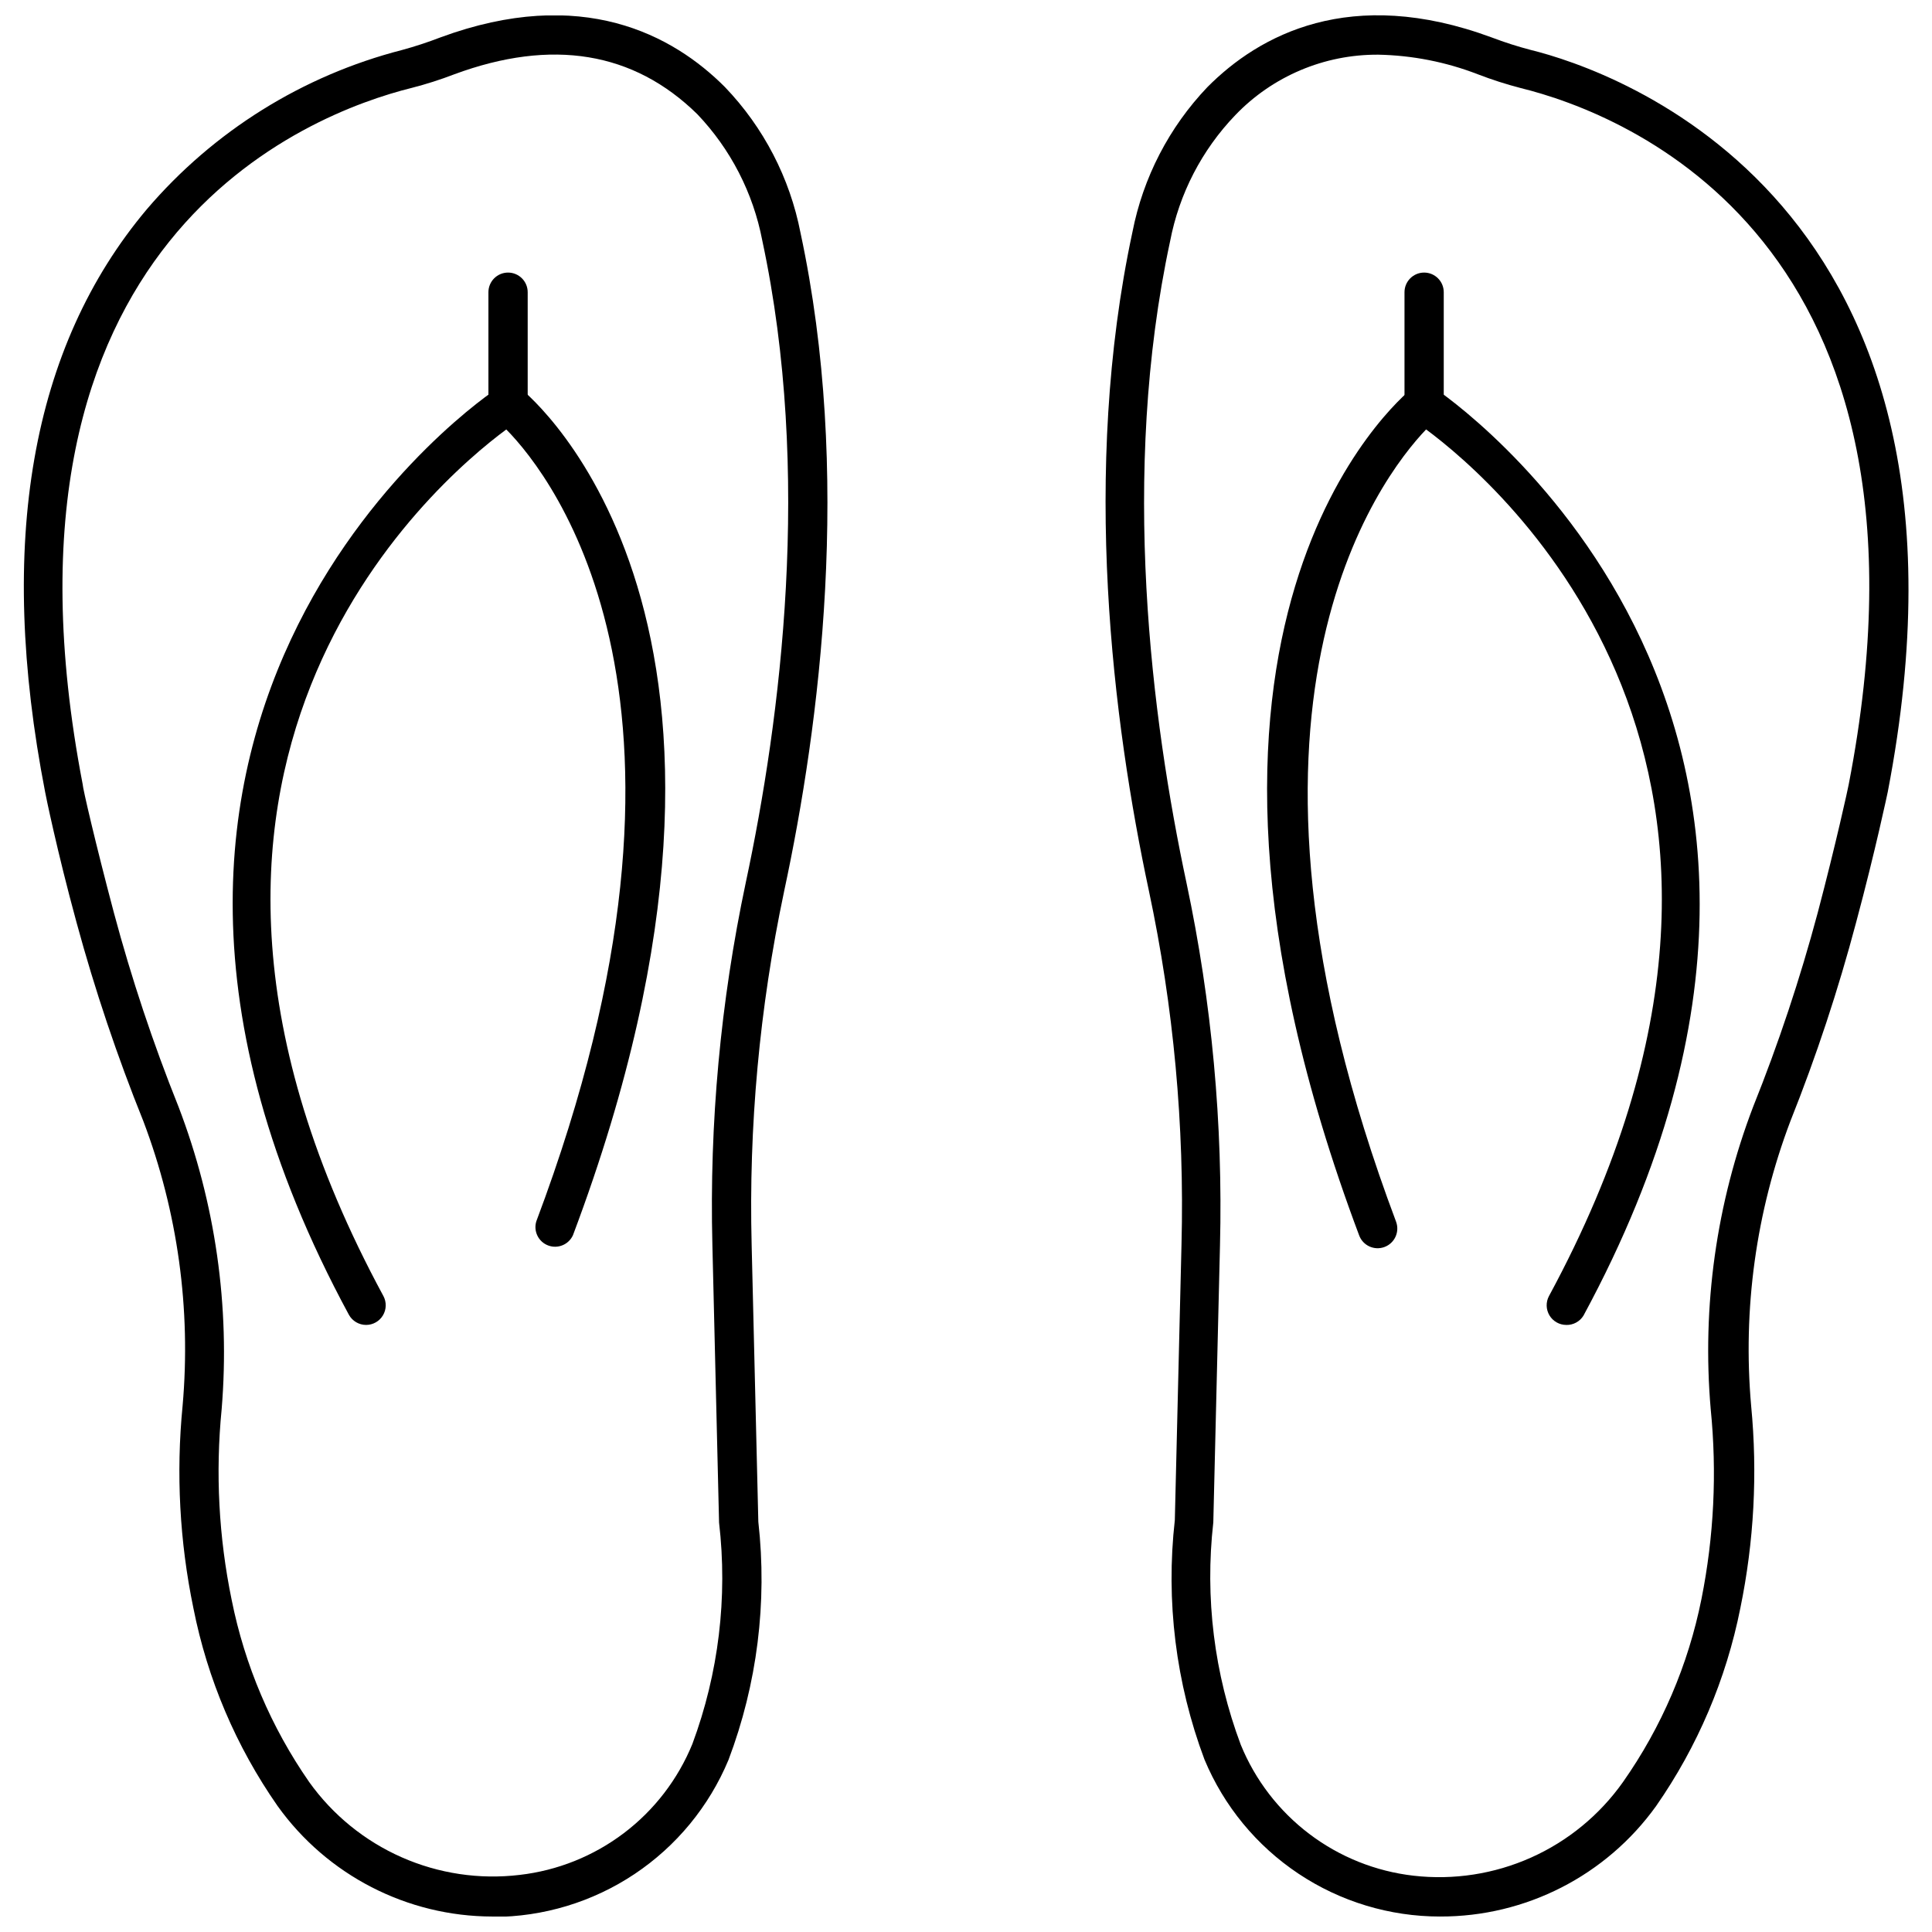
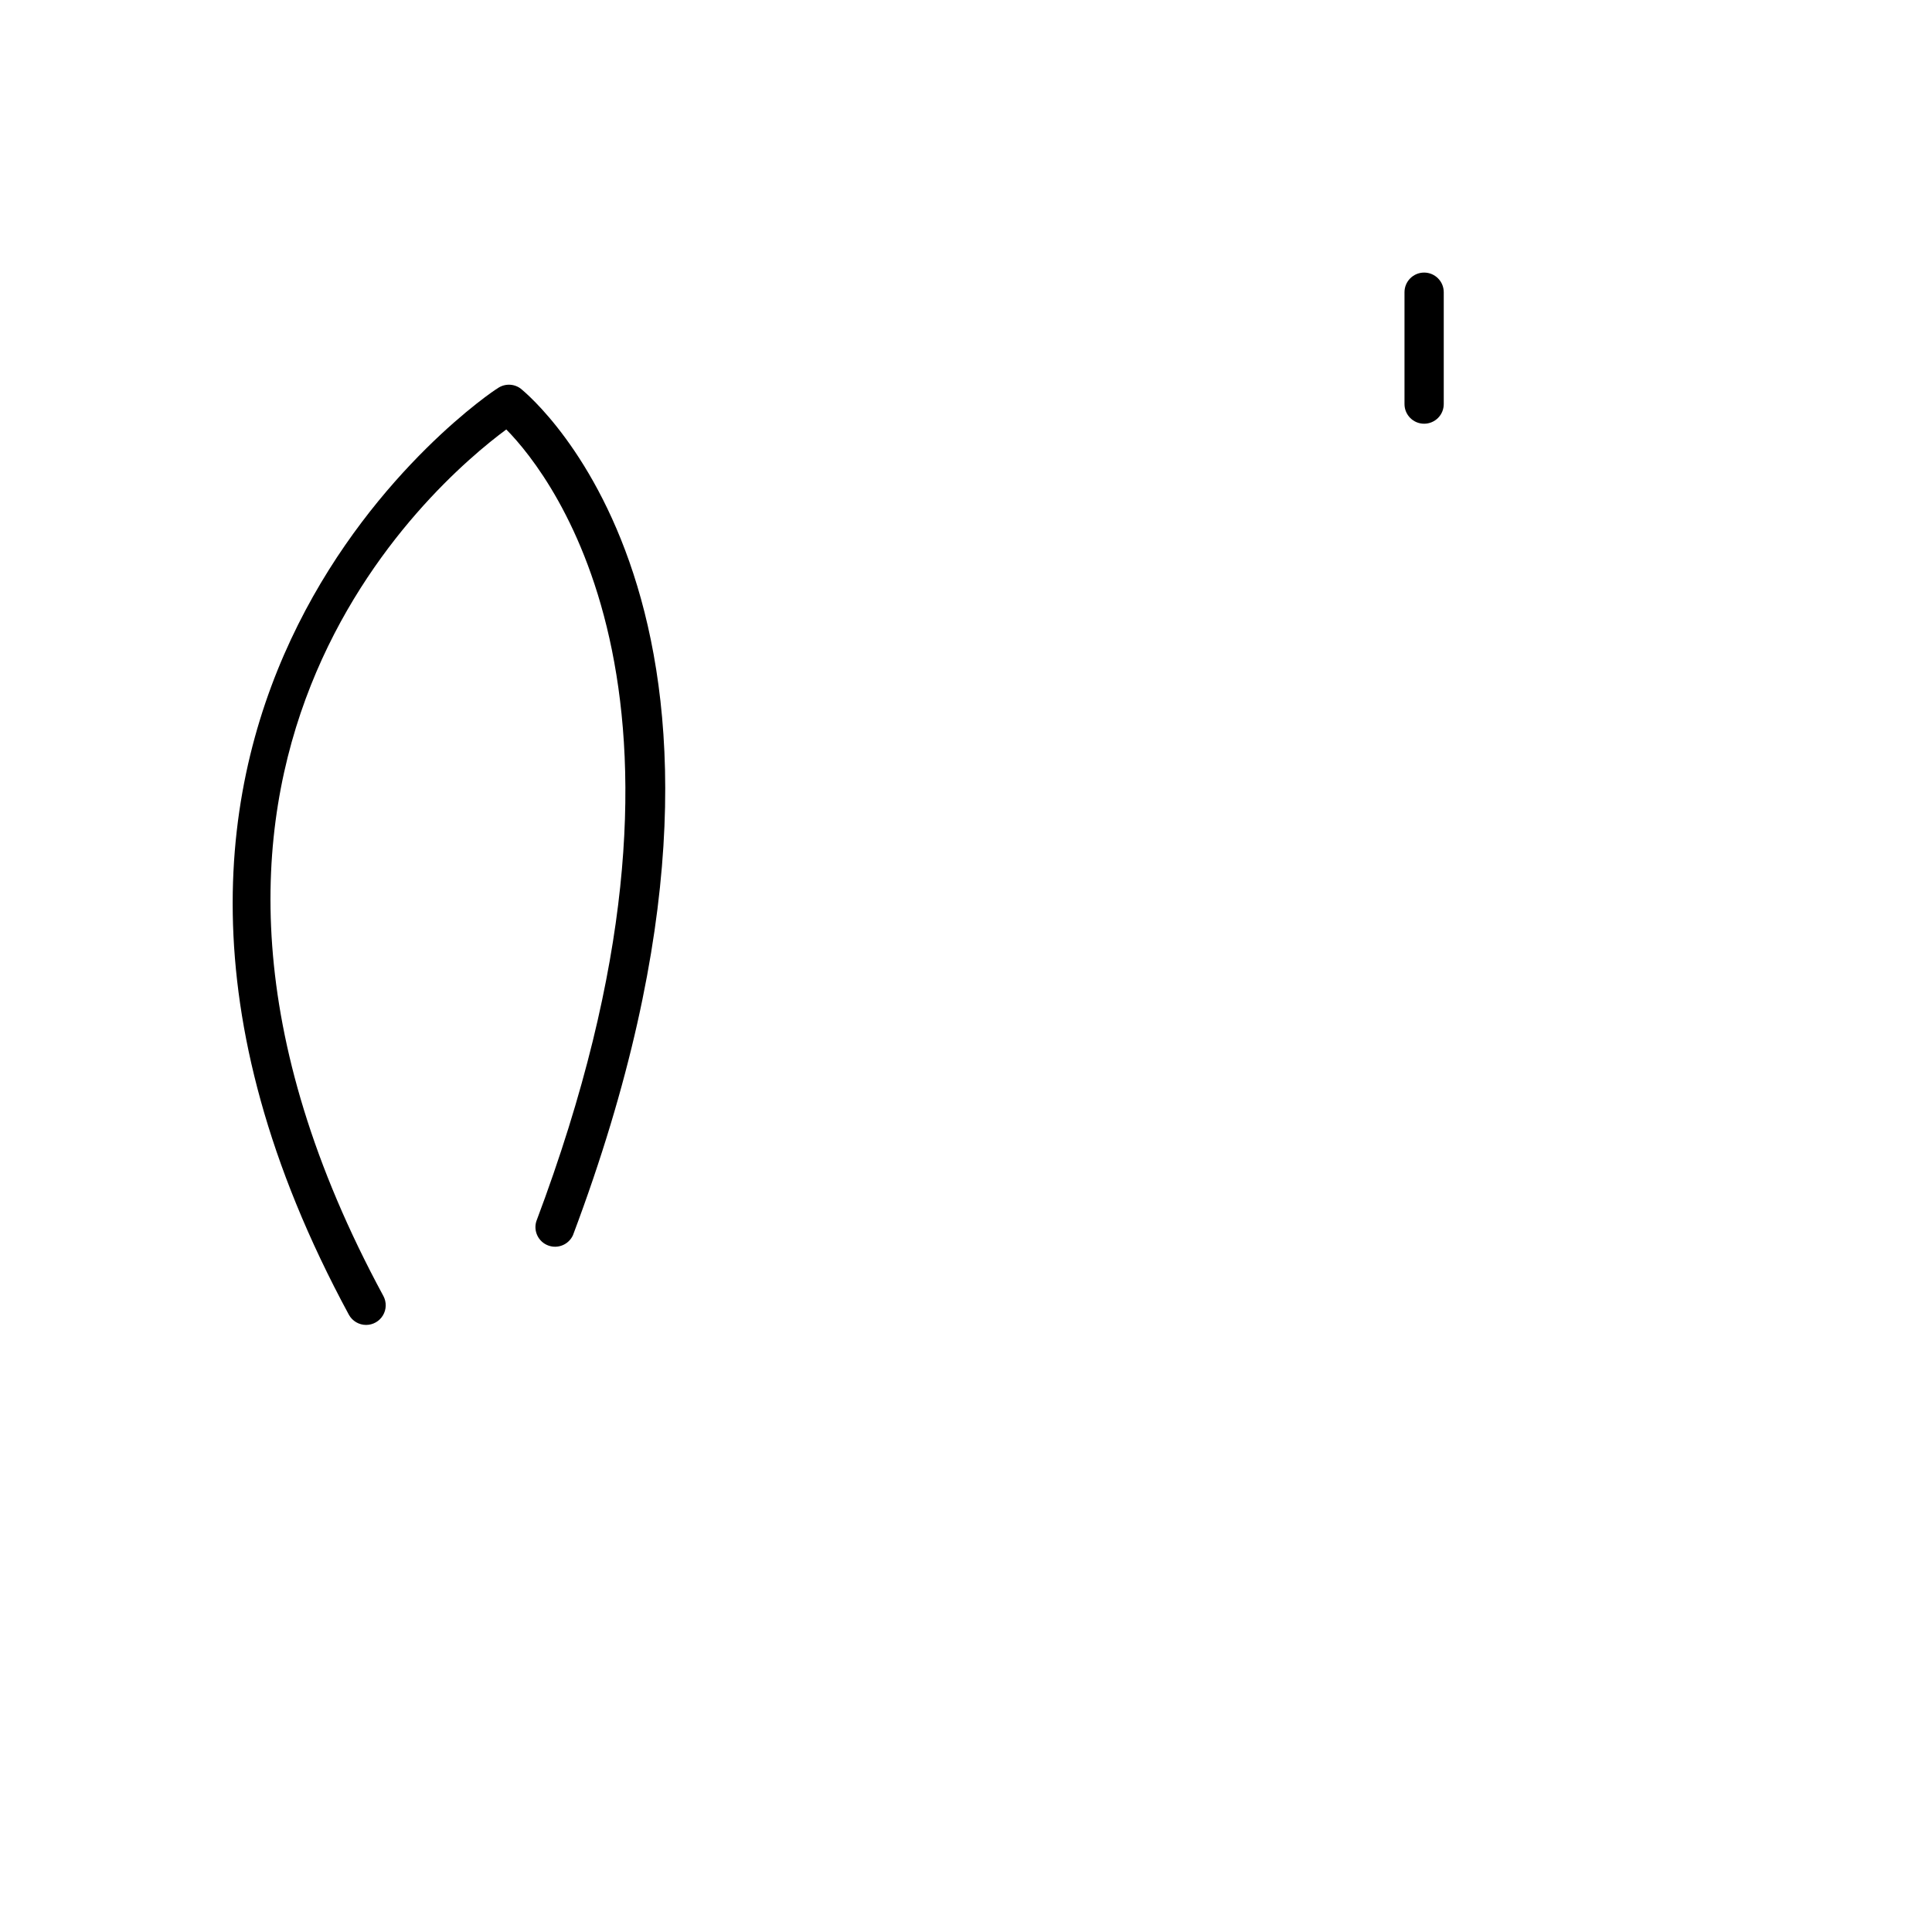
<svg xmlns="http://www.w3.org/2000/svg" width="800px" height="800px" version="1.1" viewBox="144 144 512 512">
  <defs>
    <clipPath id="b">
      <path d="m436 148.09h214v503.81h-214z" />
    </clipPath>
    <clipPath id="a">
-       <path d="m150 148.09h214v503.81h-214z" />
-     </clipPath>
+       </clipPath>
  </defs>
  <g clip-path="url(#b)">
-     <path d="m525.62 651.9c-13.352 0-26.402-3.949-37.512-11.355s-19.777-17.934-24.91-30.258c-7.594-20.238-10.285-41.988-7.856-63.465l1.77-73.086v-0.004c0.809-31.441-2.09-62.867-8.637-93.633-9.52-44.582-18-111.06-4.371-174.58 2.82-14.449 9.715-27.789 19.875-38.441 13.68-13.785 37.867-27 75.324-13.16 3.402 1.297 6.875 2.41 10.402 3.328 21.121 5.203 124.85 39.535 94.57 196.63 0 0-3.277 15.605-8.375 34.539v0.004c-4.742 17.898-10.562 35.496-17.426 52.695-9.109 24.035-12.664 49.82-10.402 75.426 1.73 17.922 0.766 36-2.863 53.633-3.75 18.828-11.348 36.68-22.316 52.438-13.234 18.445-34.57 29.355-57.273 29.285zm-16.387-493.41c-14.285-0.086-27.98 5.707-37.867 16.023-8.863 9.23-14.863 20.828-17.273 33.398-13.266 61.695-4.941 126.62 4.371 170.21 6.684 31.535 9.652 63.746 8.844 95.977l-1.77 73.348c-2.266 19.945 0.23 40.145 7.281 58.938 3.824 9.355 10.09 17.508 18.141 23.613 8.055 6.106 17.598 9.934 27.637 11.082 10.629 1.219 21.387-0.441 31.152-4.805 9.766-4.367 18.176-11.277 24.355-20.008 10.23-14.559 17.316-31.086 20.805-48.535 3.309-16.551 4.133-33.504 2.445-50.301-2.344-27.211 1.5-54.598 11.238-80.109 6.731-16.773 12.445-33.938 17.113-51.398 4.836-18.312 8.062-33.086 8.219-34.02 27.988-144.2-59.457-177.8-86.926-184.57-3.844-0.996-7.629-2.211-11.34-3.641-8.434-3.269-17.379-5.027-26.426-5.203z" />
-   </g>
-   <path d="m559.07 495.12c-1.824-0.004-3.512-0.965-4.449-2.531-0.938-1.566-0.984-3.508-0.129-5.117 75.48-139.57-13.367-215.46-32.562-229.67-12.277 12.848-59.145 73.766-7.961 209.95v0.004c1.008 2.699-0.367 5.707-3.07 6.711-2.699 1.004-5.703-0.367-6.707-3.07-60.863-162.04 10.922-221.91 13.992-224.46 1.816-1.309 4.269-1.309 6.086 0 1.25 0.832 126.46 84.688 39.379 245.69v0.004c-0.969 1.59-2.715 2.543-4.578 2.496z" />
+     </g>
  <path d="m521.41 256.29c-2.875 0-5.203-2.328-5.203-5.199v-29.652c0-2.871 2.328-5.203 5.203-5.203 2.871 0 5.199 2.332 5.199 5.203v29.652c0 1.379-0.547 2.703-1.523 3.676-0.977 0.977-2.297 1.523-3.676 1.523z" />
  <g clip-path="url(#a)">
-     <path d="m274.48 651.9c-22.578-0.031-43.762-10.93-56.91-29.285-10.988-15.746-18.59-33.602-22.316-52.438-3.656-17.629-4.621-35.711-2.863-53.633 2.262-25.605-1.293-51.391-10.402-75.426-6.922-17.168-12.828-34.73-17.688-52.594-5.203-19.039-8.324-34.387-8.324-34.539-12.848-66.066-3.797-118.04 26.949-154.55 17.668-20.68 41.281-35.414 67.625-42.188 3.438-0.934 6.82-2.047 10.145-3.328 37.504-13.84 61.695-0.625 75.426 13.16 10.254 10.688 17.207 24.109 20.027 38.648 13.629 63.516 5.203 130.05-4.371 174.58h0.004c-6.504 30.77-9.387 62.195-8.586 93.637l1.77 73.348c2.406 21.363-0.301 42.992-7.906 63.098-5.137 12.324-13.805 22.852-24.91 30.258-11.109 7.406-24.164 11.359-37.512 11.359zm-108.57-300.05c0 0.938 3.383 15.605 8.27 34.02 4.672 17.461 10.387 34.621 17.117 51.395 9.781 25.523 13.695 52.922 11.445 80.164-1.672 16.891-0.777 33.938 2.652 50.562 3.469 17.328 10.461 33.762 20.547 48.273 6.238 8.723 14.703 15.609 24.512 19.938 9.812 4.328 20.605 5.941 31.254 4.668 10.039-1.152 19.582-4.981 27.637-11.082 8.055-6.106 14.316-14.262 18.141-23.613 6.961-18.727 9.387-38.836 7.074-58.68l-1.77-73.609c-0.809-32.227 2.16-64.438 8.844-95.973 9.312-43.594 17.582-108.51 4.371-170.21v-0.004c-2.41-12.57-8.387-24.184-17.219-33.449-16.855-16.539-38.496-20.129-64.402-10.559-3.672 1.414-7.422 2.613-11.234 3.59-27.52 6.816-114.96 40.418-87.238 184.57z" />
-   </g>
+     </g>
  <path d="m241.03 495.12c-1.906 0.004-3.664-1.035-4.578-2.707-87.082-161 38.078-244.86 39.379-245.48 1.816-1.309 4.269-1.309 6.086 0 3.07 2.445 74.855 62.422 13.941 224.36v0.004c-1.113 2.519-4 3.738-6.582 2.769-2.582-0.965-3.965-3.777-3.144-6.414 51.445-136.6 4.629-197.1-7.961-209.84-19.141 14.148-108.1 90.043-32.562 229.66 0.855 1.609 0.809 3.551-0.129 5.117-0.938 1.566-2.625 2.527-4.449 2.531z" />
-   <path d="m278.64 256.29c-2.871 0-5.203-2.328-5.203-5.199v-29.652c0-2.871 2.332-5.203 5.203-5.203 2.875 0 5.203 2.332 5.203 5.203v29.652c0 1.379-0.551 2.703-1.523 3.676-0.977 0.977-2.301 1.523-3.68 1.523z" />
</svg>